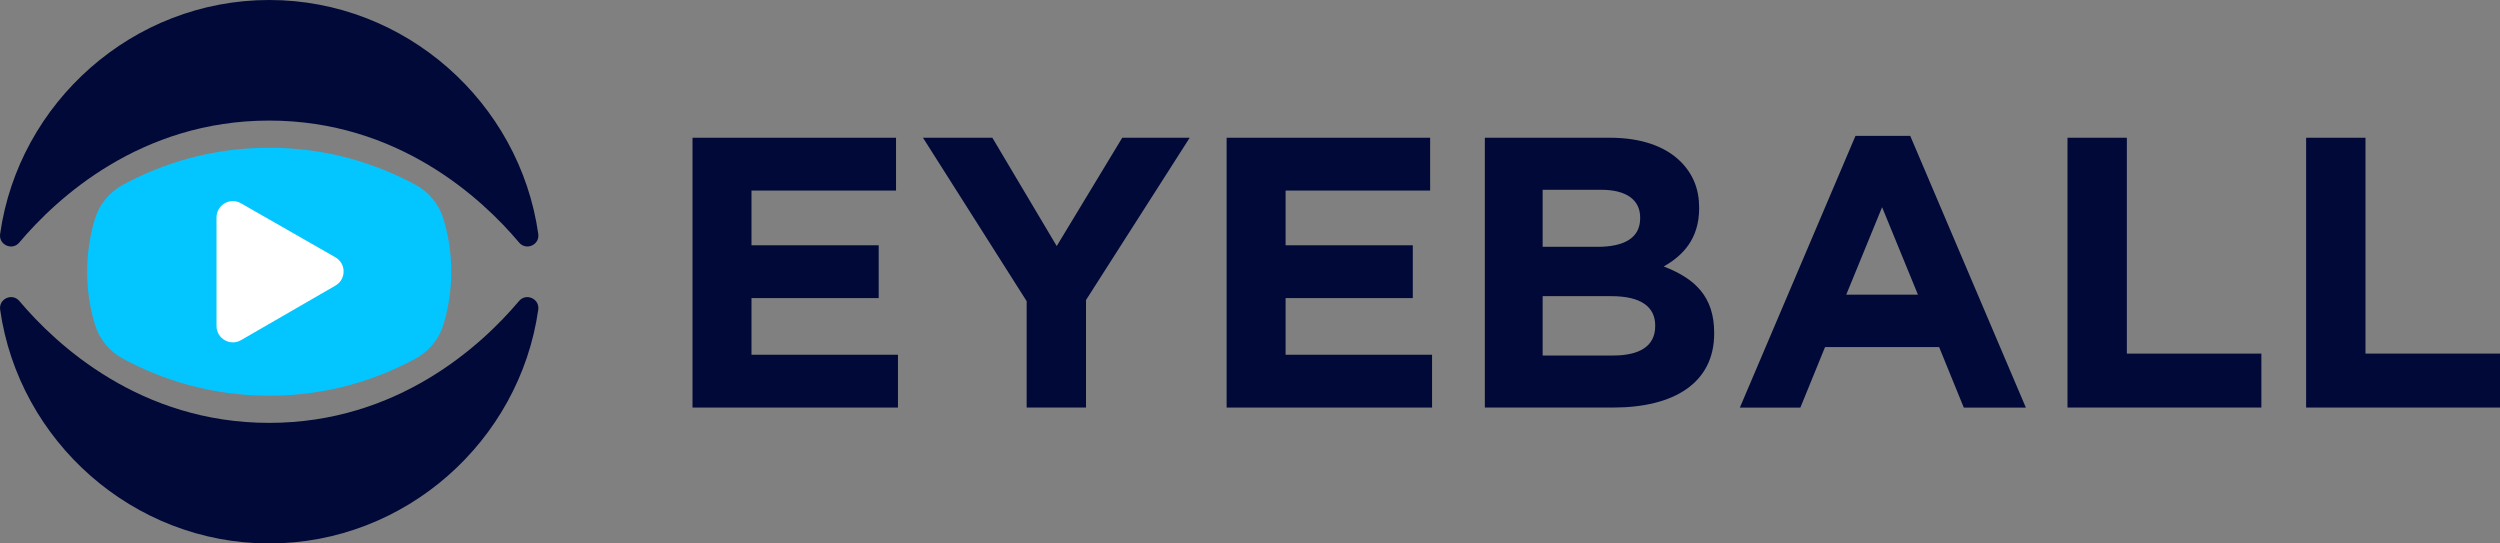
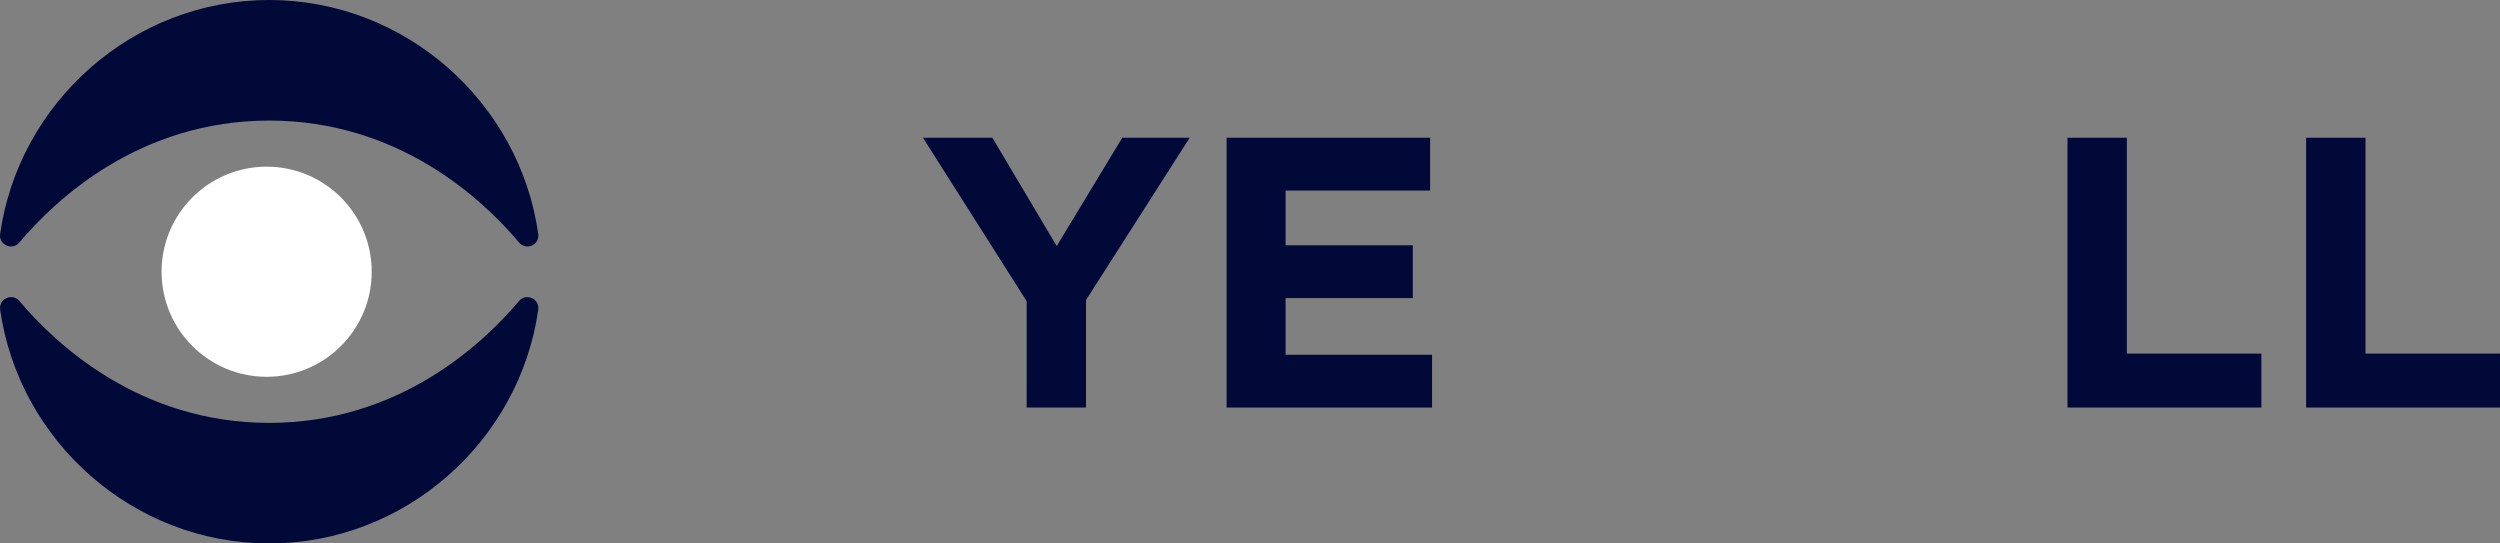
<svg xmlns="http://www.w3.org/2000/svg" id="Layer_1" data-name="Layer 1" viewBox="0 0 5000 1086.91">
  <rect x="0" y="0" width="5000" height="1086.91" fill="#808080" stroke="none" />
  <defs>
    <style>
      .cls-1 {
        fill: #000938;
      }

      .cls-2 {
        fill: #fff;
      }

      .cls-3 {
        fill: #03c5ff;
      }
    </style>
  </defs>
  <g>
    <path class="cls-1" d="M4612.26,815.1V275.49h118.71v431.68h269.03v107.92h-387.74Z" />
    <path class="cls-1" d="M4135,815.1V275.49h118.71v431.68h269.03v107.92h-387.75Z" />
-     <path class="cls-1" d="M3479.73,815.18l231.26-543.46h109.46l231.26,543.46h-124.11l-49.34-121.02h-228.17l-49.34,121.02h-121.03ZM3692.49,589.32h143.38l-71.69-174.98-71.69,174.98Z" />
-     <path class="cls-1" d="M2969.67,815.1V275.49h250.53c61.67,0,110.23,16.96,141.07,47.79,24.67,24.67,37,54.73,37,91.73v1.54c0,60.9-32.37,94.81-70.92,116.4,62.44,23.9,100.99,60.13,100.99,132.59v1.54c0,98.67-80.17,148.01-201.96,148.01h-256.7ZM3280.33,436.6v-1.54c0-35.46-27.75-55.5-77.86-55.5h-117.17v114.09h109.46c52.42,0,85.57-16.96,85.57-57.04ZM3310.39,650.9c0-36.23-26.98-58.59-87.88-58.59h-137.21v118.71h141.07c52.42,0,84.02-18.5,84.02-58.59v-1.54Z" />
    <path class="cls-1" d="M2453.25,815.1V275.49h407.01v105.61h-289.07v109.46h254.39v105.61h-254.39v113.32h292.93v105.61h-410.87Z" />
    <path class="cls-1" d="M2053.32,815.1v-212.76l-207.36-326.84h138.75l128.73,216.61,131.05-216.61h134.9l-207.36,324.53v215.07h-118.72Z" />
-     <path class="cls-1" d="M1385.04,815.1V275.49h407.01v105.61h-289.07v109.46h254.39v105.61h-254.39v113.32h292.93v105.61h-410.87Z" />
  </g>
  <g>
    <circle class="cls-2" cx="533.29" cy="543.46" r="210.13" />
    <path class="cls-1" d="M1076.55,467.97c3.07,21.71-24.16,33.94-38.28,17.17-74.31-88.2-242.13-243.99-499.87-243.99S112.84,396.94,38.52,485.14c-14.13,16.77-41.36,4.54-38.28-17.17C37.44,205.02,265.85,0,538.39,0s500.95,205.02,538.15,467.97Z" />
    <path class="cls-1" d="M1076.49,619.33c3.1-21.82-24.27-34.1-38.48-17.26-74.44,88.26-242.17,243.69-499.62,243.69-257.45,0-425.18-155.43-499.62-243.69-14.21-16.85-41.58-4.56-38.48,17.26,37.37,262.77,265.69,467.58,538.1,467.58,272.41,0,500.73-204.81,538.1-467.58Z" />
-     <path class="cls-3" d="M887.06,438.24c-8.91-29.55-29.23-54.23-56.41-68.84-79.11-42.54-176.63-73.89-292.26-73.89s-213.15,31.35-292.26,73.89c-27.18,14.62-47.5,39.3-56.41,68.84-10.04,33.31-15.45,68.63-15.45,105.22s5.4,71.91,15.45,105.22c8.91,29.55,29.23,54.23,56.41,68.84,79.11,42.54,176.63,73.89,292.26,73.89,115.63,0,213.15-31.35,292.26-73.89,27.18-14.62,47.5-39.3,56.41-68.84,10.04-33.31,15.45-68.63,15.45-105.22s-5.4-71.91-15.45-105.22ZM670.91,571.17c-62.96,36.38-125.93,72.77-188.89,109.15-21.76,12.58-48.98-3.13-48.98-28.26v-217.21c0-25.07,27.09-40.78,48.85-28.33,62.96,36.02,125.93,72.04,188.89,108.06,21.86,12.5,21.93,44,.12,56.6Z" />
  </g>
</svg>